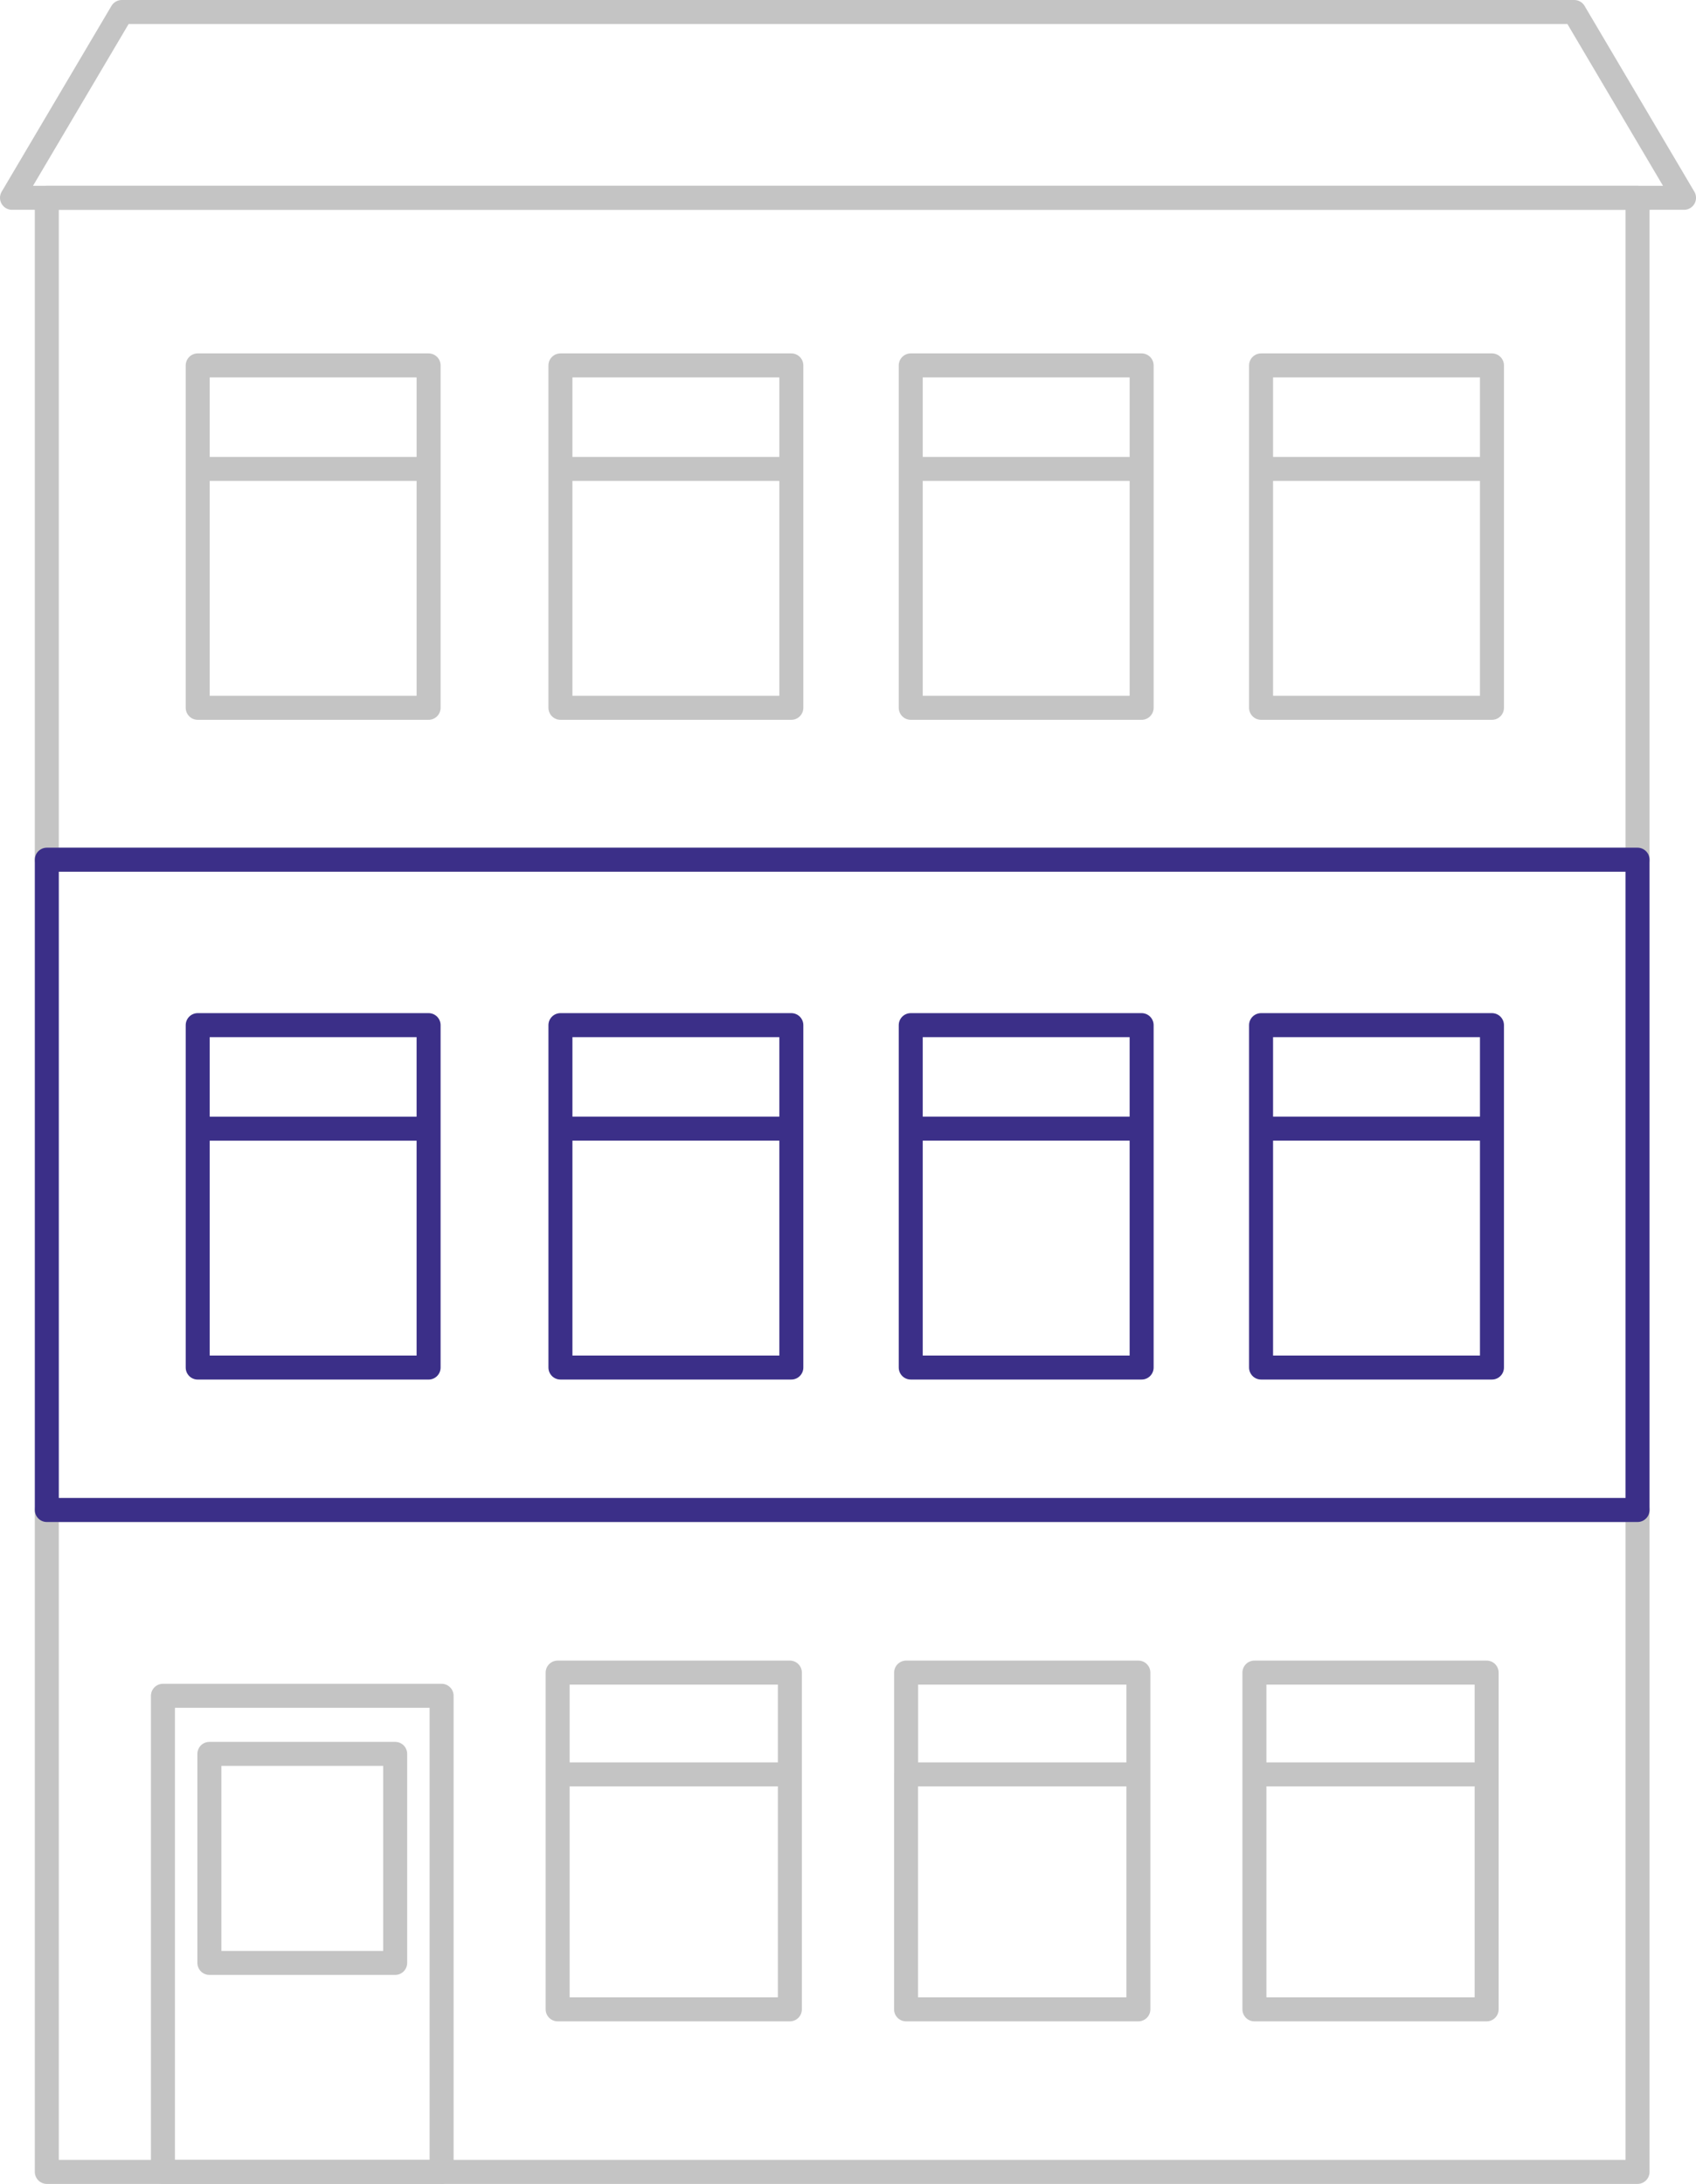
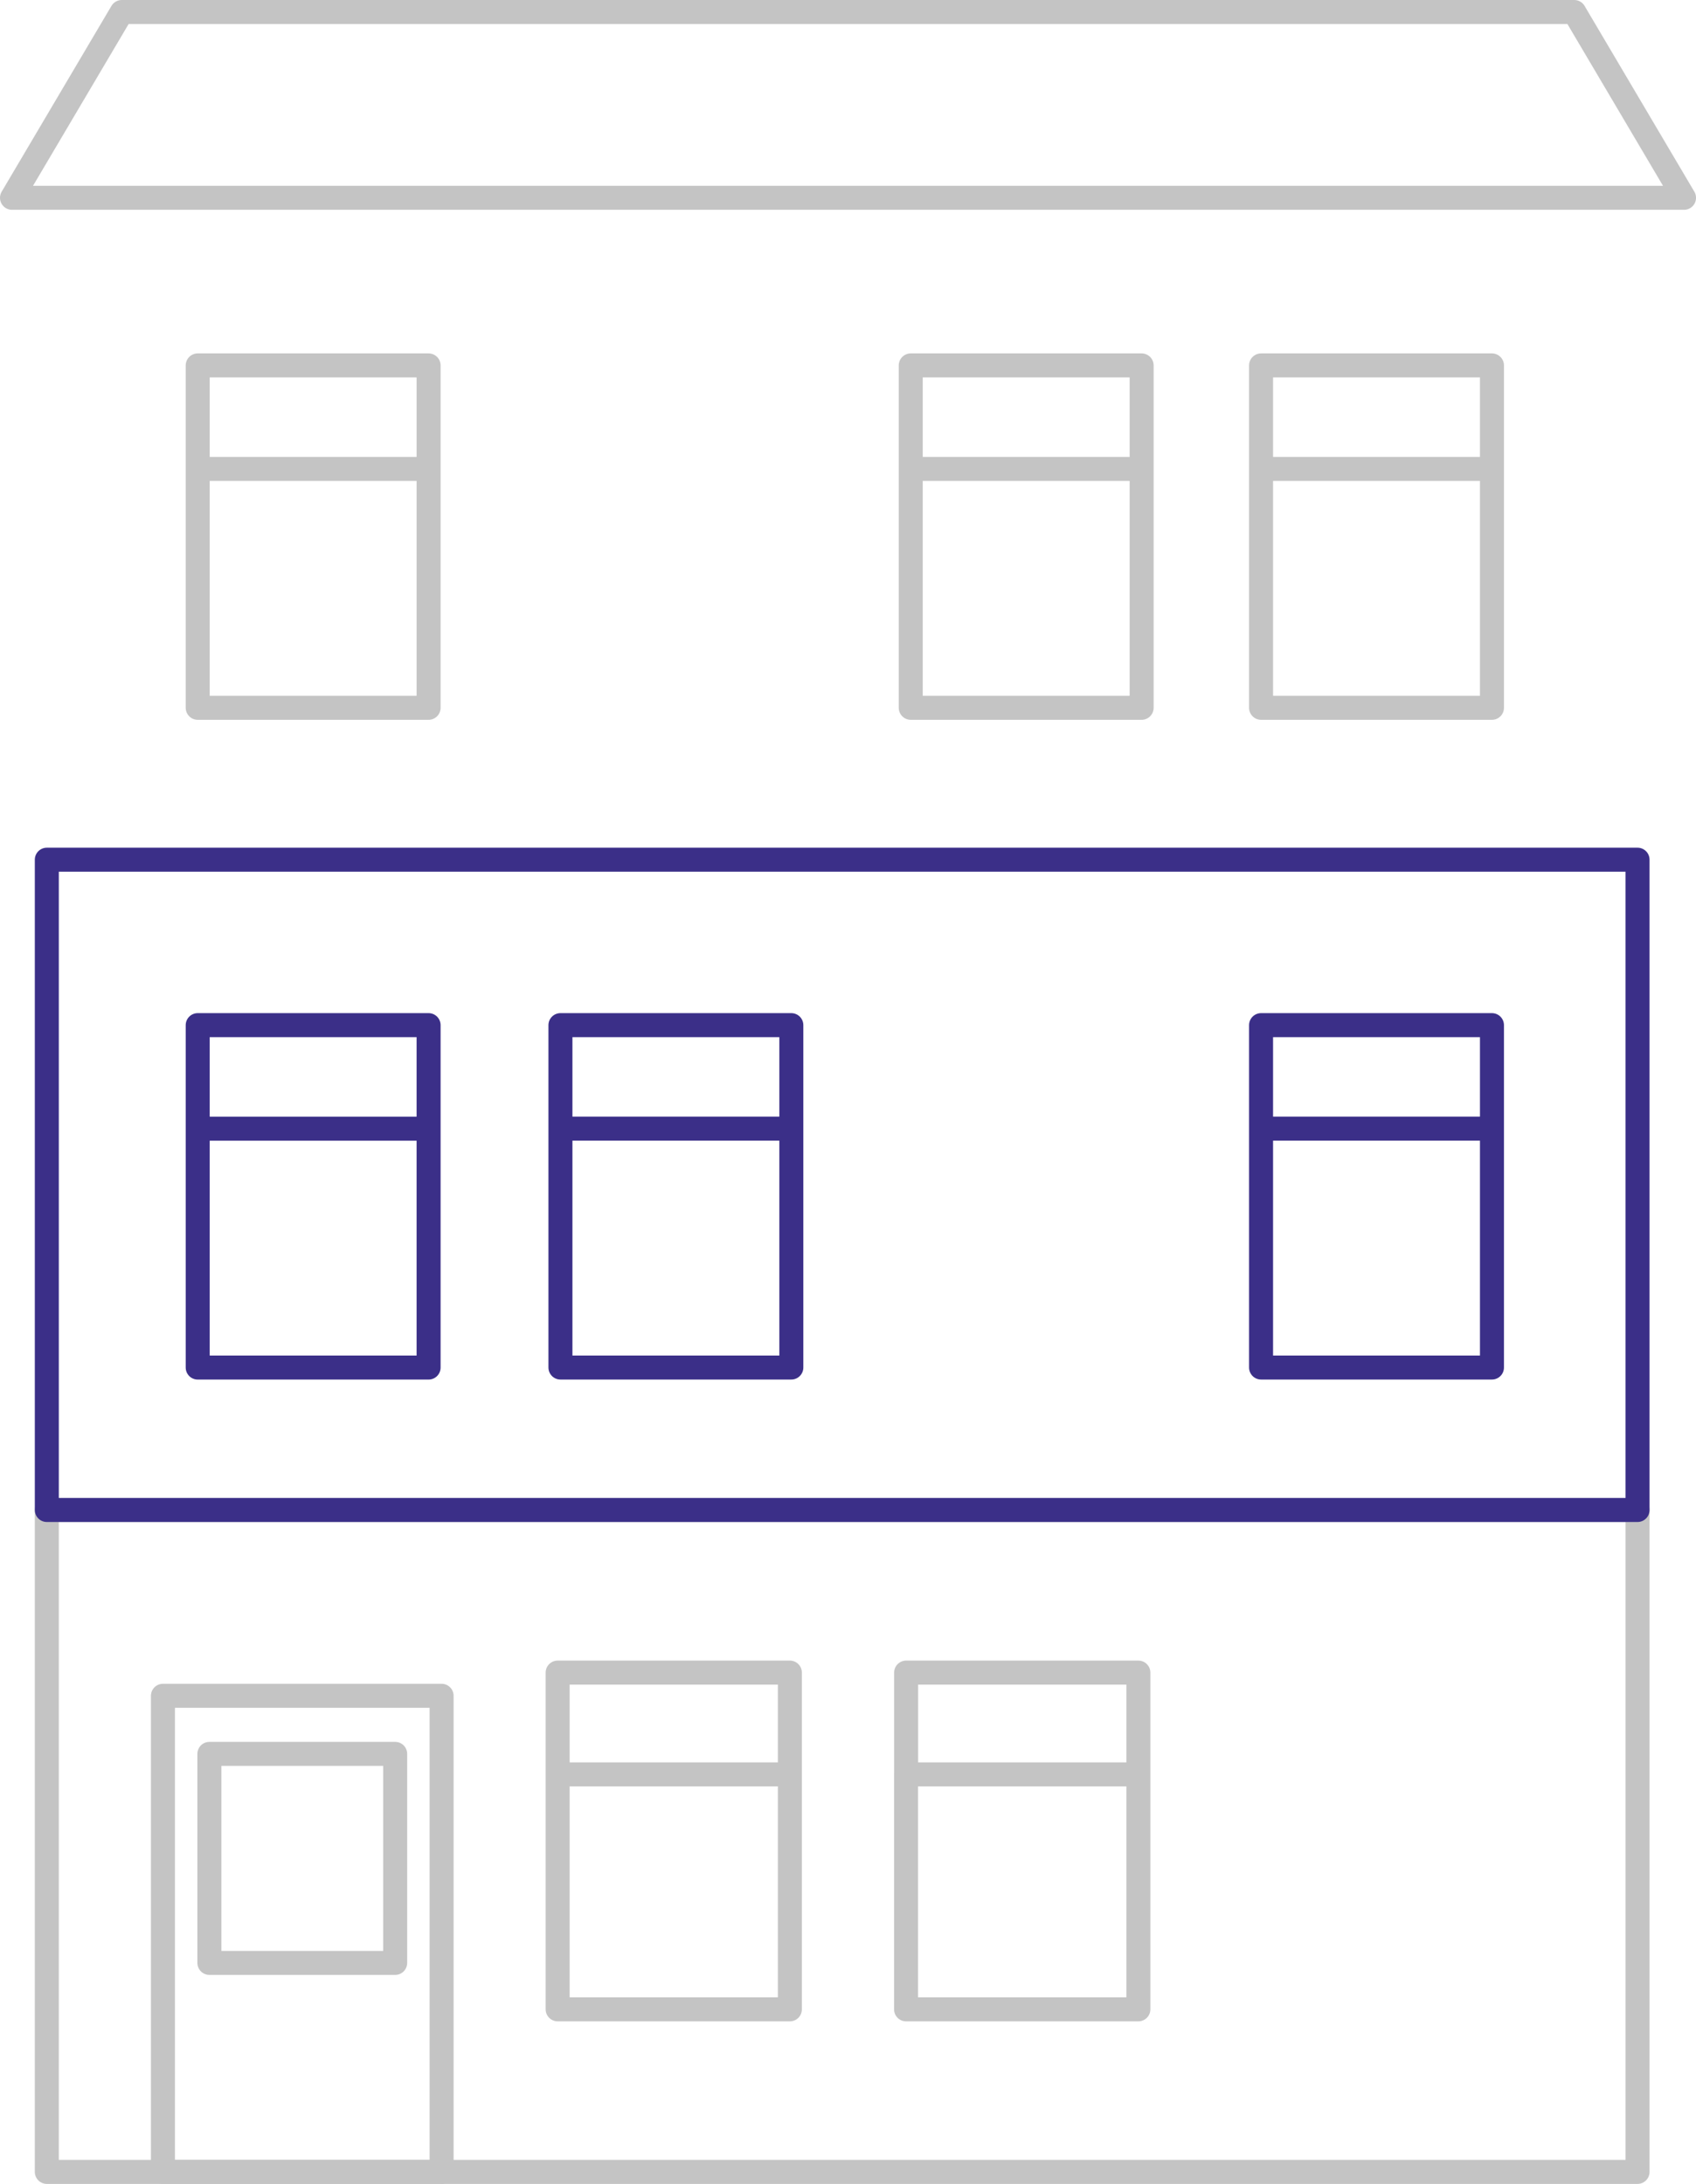
<svg xmlns="http://www.w3.org/2000/svg" width="70.677" height="91" viewBox="0 0 70.677 91">
  <g id="flat" transform="translate(-0.661 -0.5)">
    <rect id="Rectangle_84" data-name="Rectangle 84" width="66.29" height="27.581" transform="translate(2.612 63.419)" fill="none" stroke="#c4c4c4" stroke-linecap="round" stroke-linejoin="round" stroke-width="1" />
    <path id="Path_489" data-name="Path 489" d="M5.736,1H66.264l4.575,7.742H1.161Z" fill="none" stroke="#c4c4c4" stroke-linecap="round" stroke-linejoin="round" stroke-width="1" />
    <rect id="Rectangle_85" data-name="Rectangle 85" width="11.613" height="19.839" transform="translate(7.451 71.161)" fill="none" stroke="#c4c4c4" stroke-linecap="round" stroke-linejoin="round" stroke-width="1" />
    <rect id="Rectangle_86" data-name="Rectangle 86" width="7.742" height="8.71" transform="translate(9.387 73.581)" fill="none" stroke="#c4c4c4" stroke-linecap="round" stroke-linejoin="round" stroke-width="1" />
    <path id="Path_490" data-name="Path 490" d="M23.9,74.436v9.79h9.677v-9.79m-9.677,0V70.194h9.677v4.242m-9.677,0h9.677" fill="none" stroke="#c4c4c4" stroke-linecap="round" stroke-linejoin="round" stroke-width="1" />
    <path id="Path_491" data-name="Path 491" d="M38.419,74.436v9.79H48.1v-9.79m-9.678,0V70.194H48.1v4.242m-9.678,0H48.1" fill="none" stroke="#c4c4c4" stroke-linecap="round" stroke-linejoin="round" stroke-width="1" />
-     <path id="Path_492" data-name="Path 492" d="M52.936,74.436v9.79h9.677v-9.79m-9.677,0V70.194h9.677v4.242m-9.677,0h9.677" fill="none" stroke="#c4c4c4" stroke-linecap="round" stroke-linejoin="round" stroke-width="1" />
-     <rect id="Rectangle_87" data-name="Rectangle 87" width="66.29" height="27.581" transform="translate(2.612 8.742)" fill="none" stroke="#c4c4c4" stroke-linecap="round" stroke-linejoin="round" stroke-width="1" />
-     <path id="Path_493" data-name="Path 493" d="M24.016,20.039v9.954h9.622V20.039m-9.622,0V15.726h9.622v4.313m-9.622,0h9.622" fill="none" stroke="#c4c4c4" stroke-linecap="round" stroke-linejoin="round" stroke-width="1" />
    <path id="Path_494" data-name="Path 494" d="M8.9,20.039v9.954h9.622V20.039m-9.622,0V15.726h9.622v4.313m-9.622,0h9.622" fill="none" stroke="#c4c4c4" stroke-linecap="round" stroke-linejoin="round" stroke-width="1" />
    <path id="Path_495" data-name="Path 495" d="M38.614,20.039v9.954h9.622V20.039m-9.622,0V15.726h9.622v4.313m-9.622,0h9.622" fill="none" stroke="#c4c4c4" stroke-linecap="round" stroke-linejoin="round" stroke-width="1" />
    <path id="Path_496" data-name="Path 496" d="M53.213,20.039v9.954h9.622V20.039m-9.622,0V15.726h9.622v4.313m-9.622,0h9.622" fill="none" stroke="#c4c4c4" stroke-linecap="round" stroke-linejoin="round" stroke-width="1" />
    <rect id="Rectangle_88" data-name="Rectangle 88" width="66.29" height="27.097" transform="translate(2.612 36.322)" fill="none" stroke="#3b2f88" stroke-linecap="round" stroke-linejoin="round" stroke-width="1" />
    <path id="Path_497" data-name="Path 497" d="M24.016,47.529v9.954h9.622V47.529m-9.622,0V43.216h9.622v4.313m-9.622,0h9.622" fill="none" stroke="#3b2f88" stroke-linecap="round" stroke-linejoin="round" stroke-width="1" />
    <path id="Path_498" data-name="Path 498" d="M8.9,47.53v9.954h9.622V47.53m-9.622,0V43.216h9.622V47.53m-9.622,0h9.622" fill="none" stroke="#3b2f88" stroke-linecap="round" stroke-linejoin="round" stroke-width="1" />
-     <path id="Path_499" data-name="Path 499" d="M38.614,47.529v9.954h9.622V47.529m-9.622,0V43.216h9.622v4.313m-9.622,0h9.622" fill="none" stroke="#3b2f88" stroke-linecap="round" stroke-linejoin="round" stroke-width="1" />
    <path id="Path_500" data-name="Path 500" d="M53.213,47.529v9.954h9.622V47.529m-9.622,0V43.216h9.622v4.313m-9.622,0h9.622" fill="none" stroke="#3b2f88" stroke-linecap="round" stroke-linejoin="round" stroke-width="1" />
  </g>
</svg>